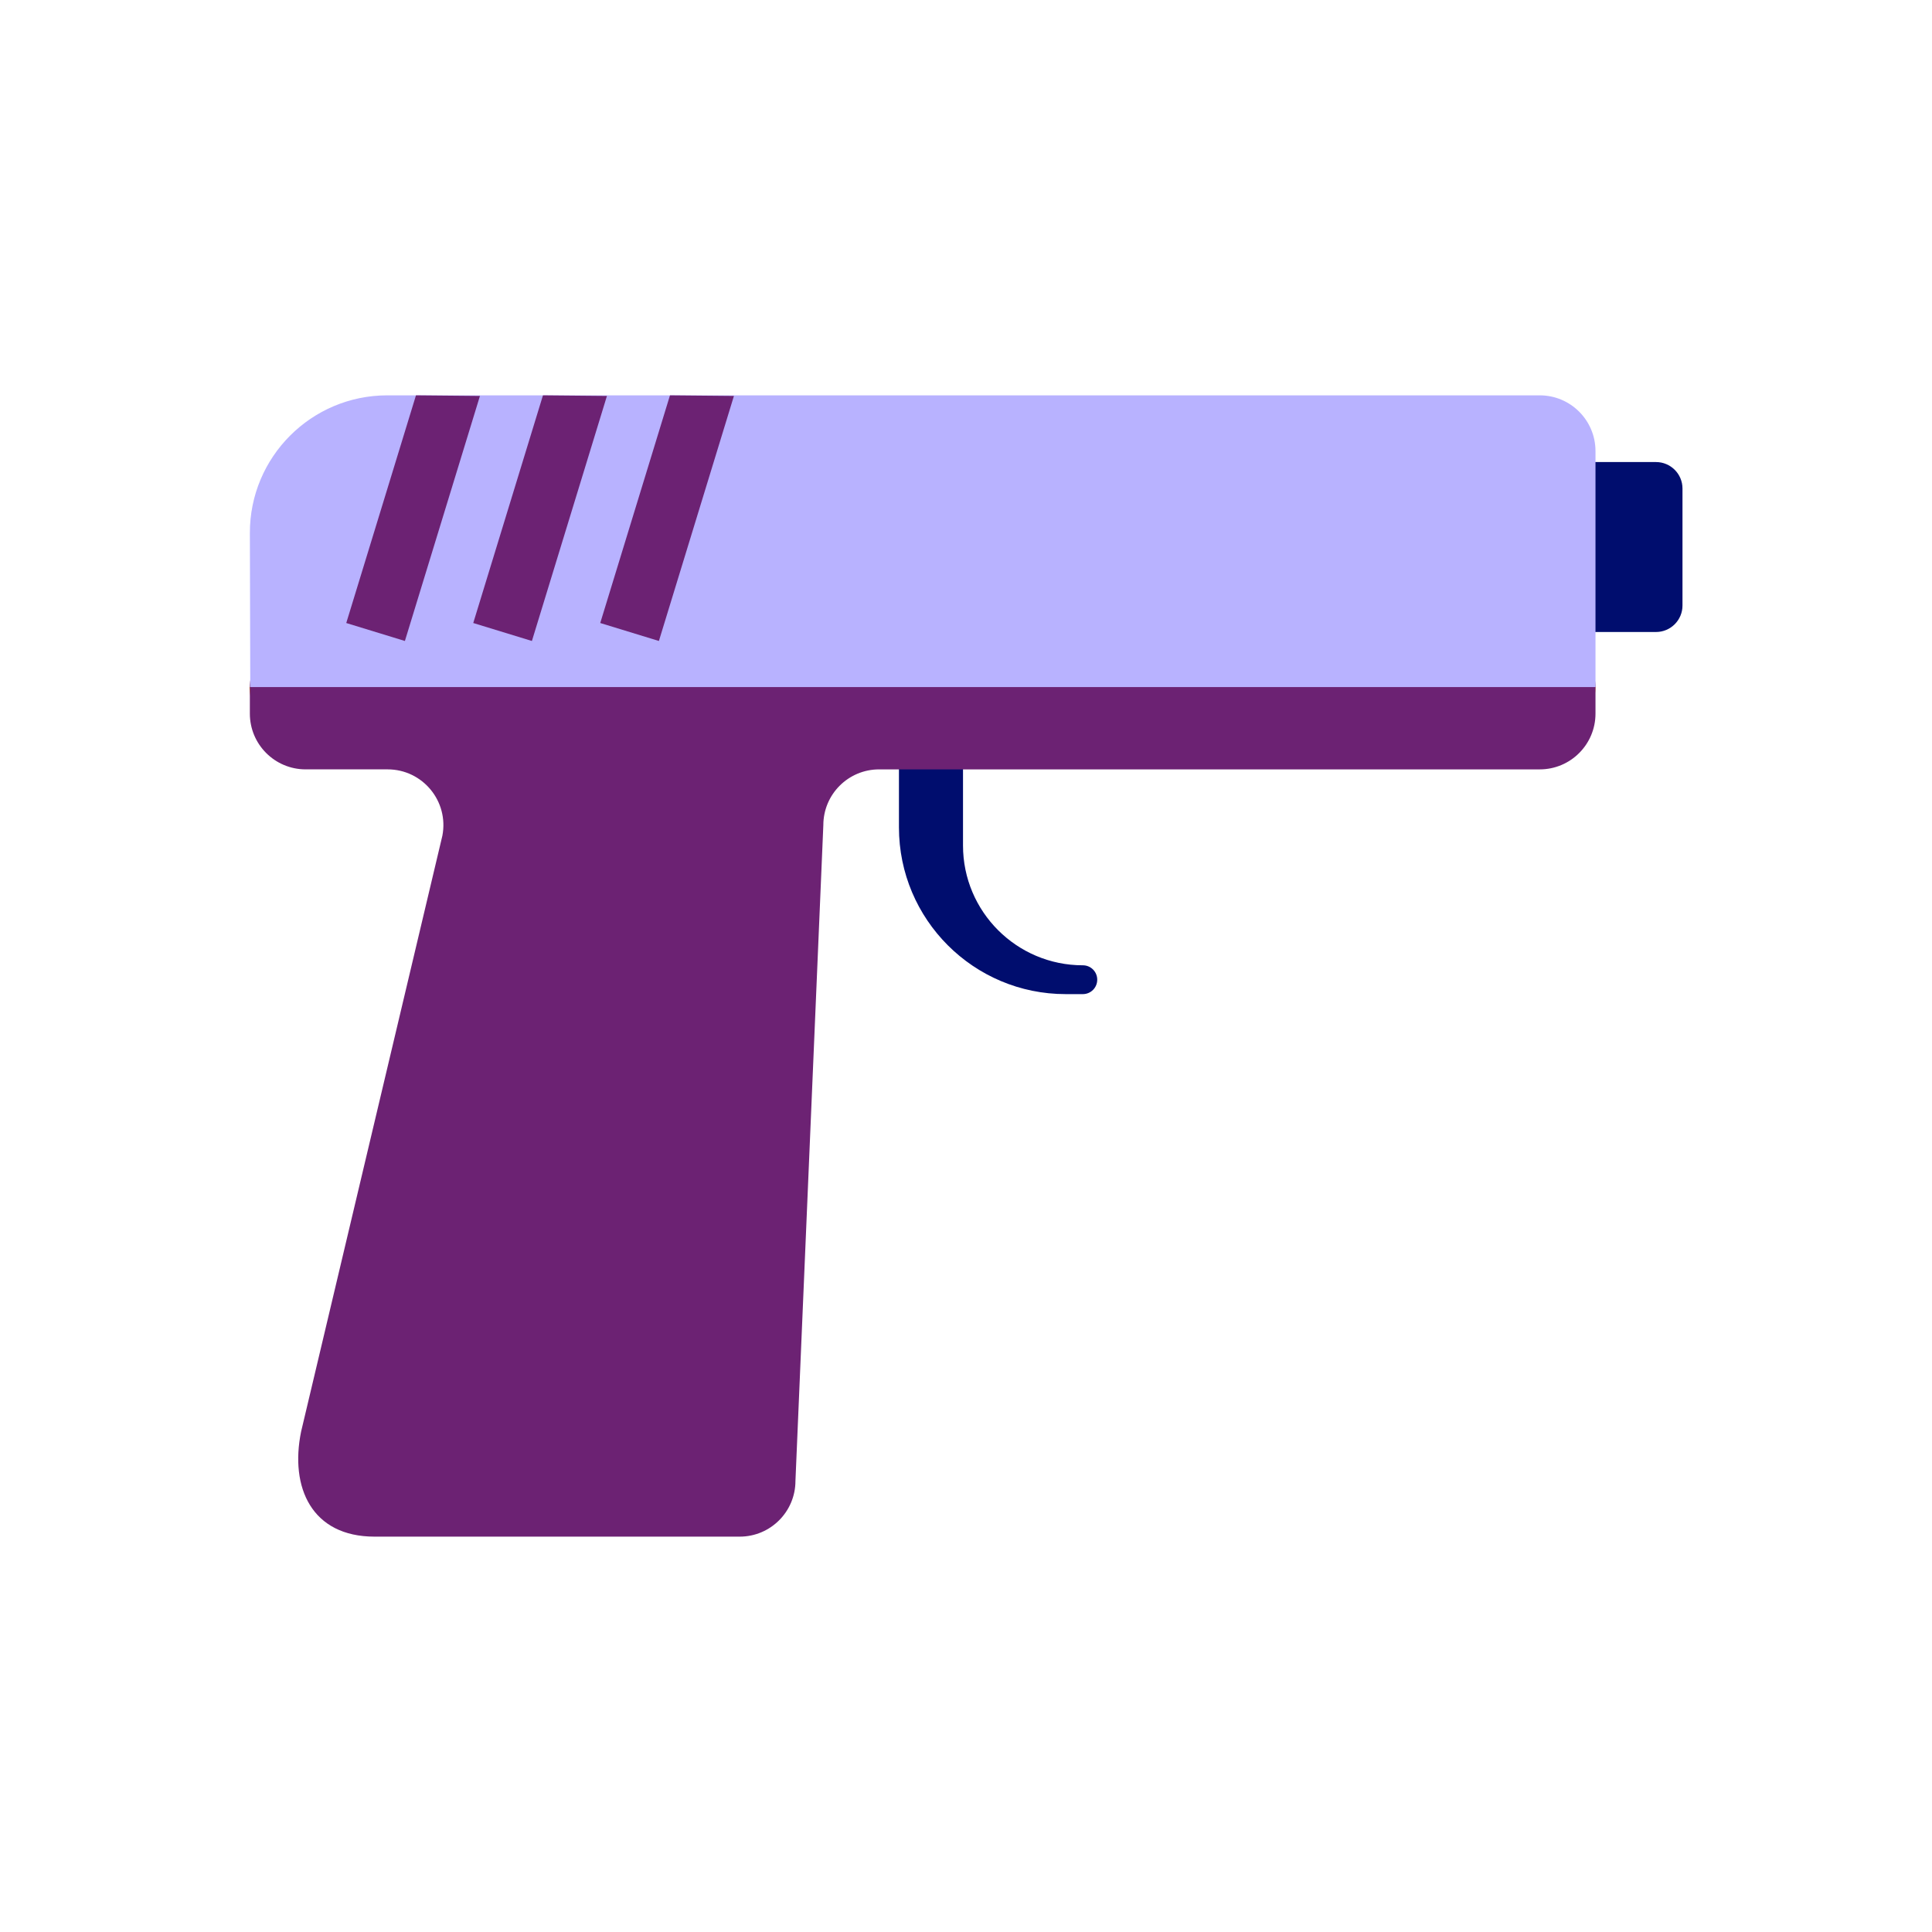
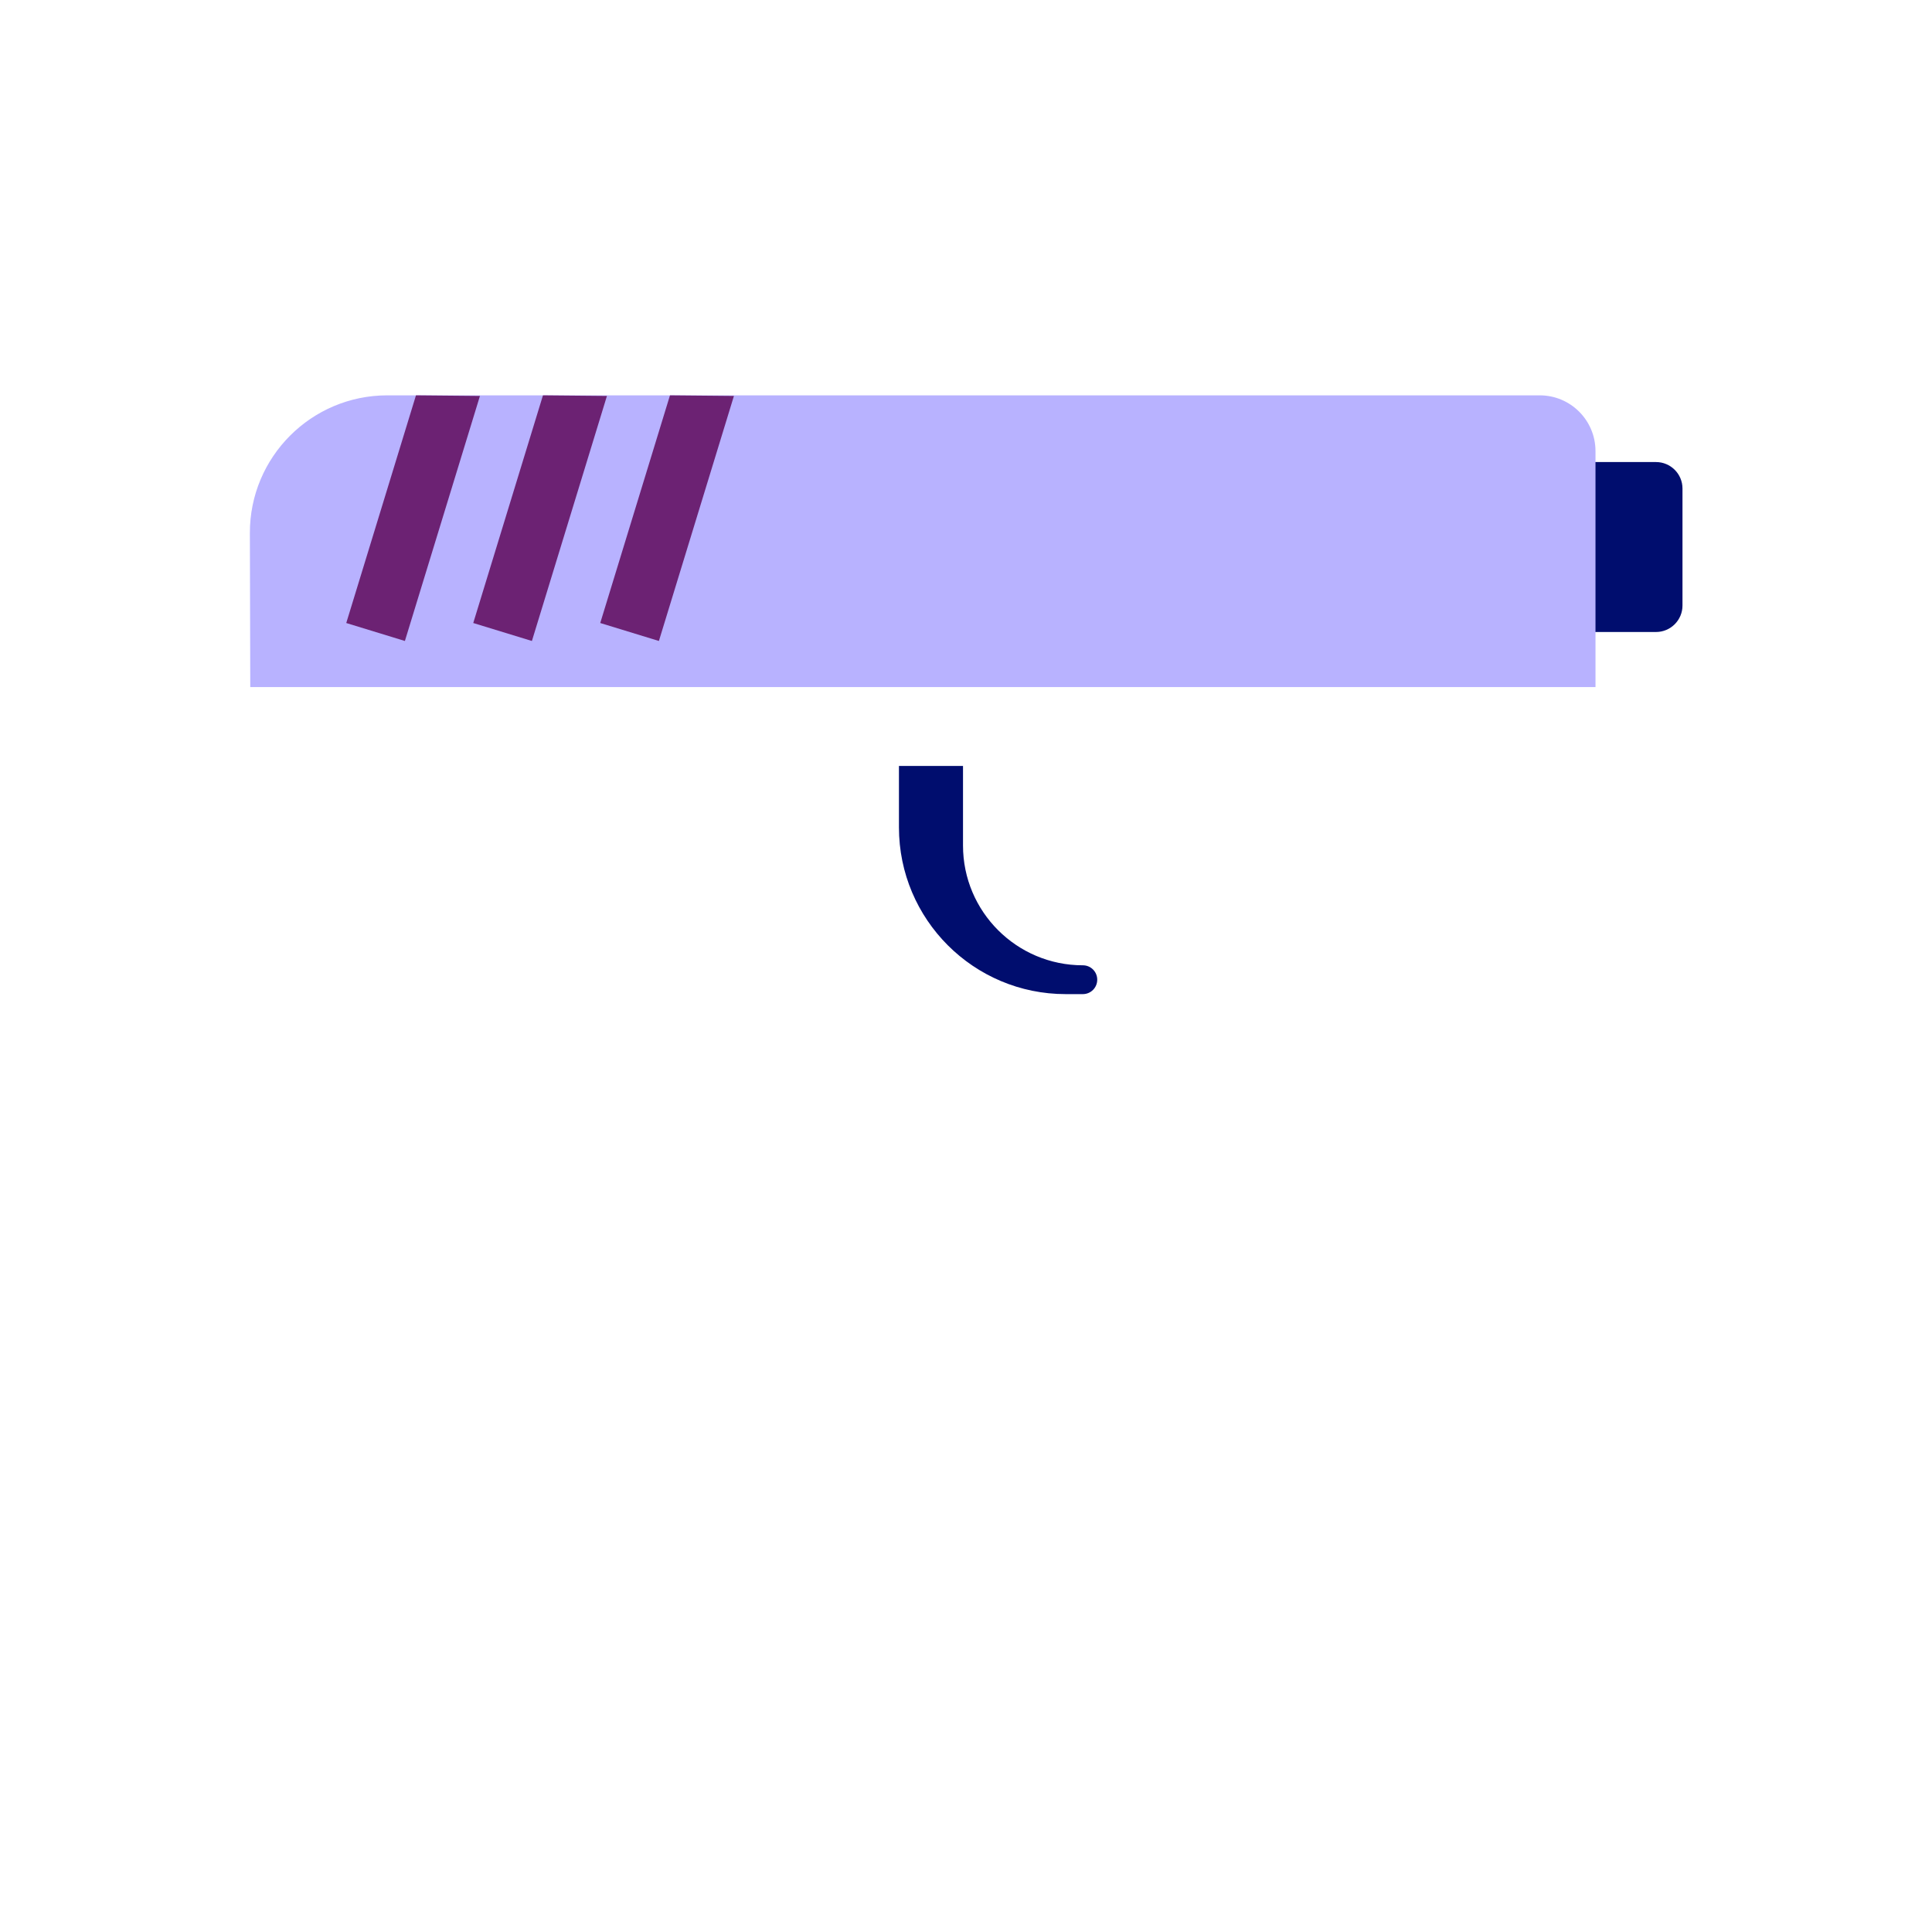
<svg xmlns="http://www.w3.org/2000/svg" data-name="Ebene 1" viewBox="0 0 1080 1080" focusable="false" aria-hidden="true">
-   <path d="M813.39 258.29h112.33c8.17 0 14.8 6.63 14.8 14.8v65.4c0 8.17-6.63 14.8-14.8 14.8H813.39zM538.33 428.17v44.5c0 36.98 30.04 66.94 66.99 66.94 4.48 0 8.04 3.61 8.04 8.05s-3.57 8.06-8.04 8.06h-9.61c-51.43 0-93.19-41.74-93.19-93.2v-34.36h35.82Z" fill="#000d6e" />
-   <path d="M139.47 384.03h752.42c0 13.88-11.27 25.15-25.15 25.15H164.62c-13.88 0-25.15-11.27-25.15-25.15" fill="#fa9319" />
-   <path d="M860.72 353.29H170.84c-17.22 0-31.17 13.96-31.17 31.17v14.45c0 17.22 13.96 31.17 31.17 31.17h45.84c19.59 0 34.32 17.85 30.61 37.09l-78.97 333.1c-6.38 31.27 5.92 58.72 41.07 58.72h204.1c17.22 0 31.17-13.96 31.17-31.17l15.59-366.56c0-17.22 13.96-31.17 31.17-31.17h369.3c17.22 0 31.17-13.96 31.17-31.17v-14.45c0-17.22-13.96-31.17-31.17-31.17Z" fill="#6c2273" />
+   <path d="M813.39 258.29h112.33c8.17 0 14.8 6.63 14.8 14.8v65.4c0 8.17-6.63 14.8-14.8 14.8H813.39zM538.33 428.17v44.5c0 36.98 30.04 66.94 66.99 66.94 4.48 0 8.04 3.61 8.04 8.05s-3.57 8.06-8.04 8.06h-9.61c-51.43 0-93.19-41.74-93.19-93.2v-34.36h35.82" fill="#000d6e" />
  <path d="M216.5 221h644.22c17.22 0 31.17 13.96 31.17 31.17v131.91H139.9l-.22-86.06C139.57 255.52 174 221 216.5 221" fill="#b8b2ff" />
  <path fill="#6c2273" d="m226.34 358.31-32.78-10.04L232.53 221l35.76.34zM297.34 358.31l-32.79-10.04L303.52 221l35.76.34zM368.33 358.31l-32.79-10.04L374.52 221l35.75.34z" />
</svg>